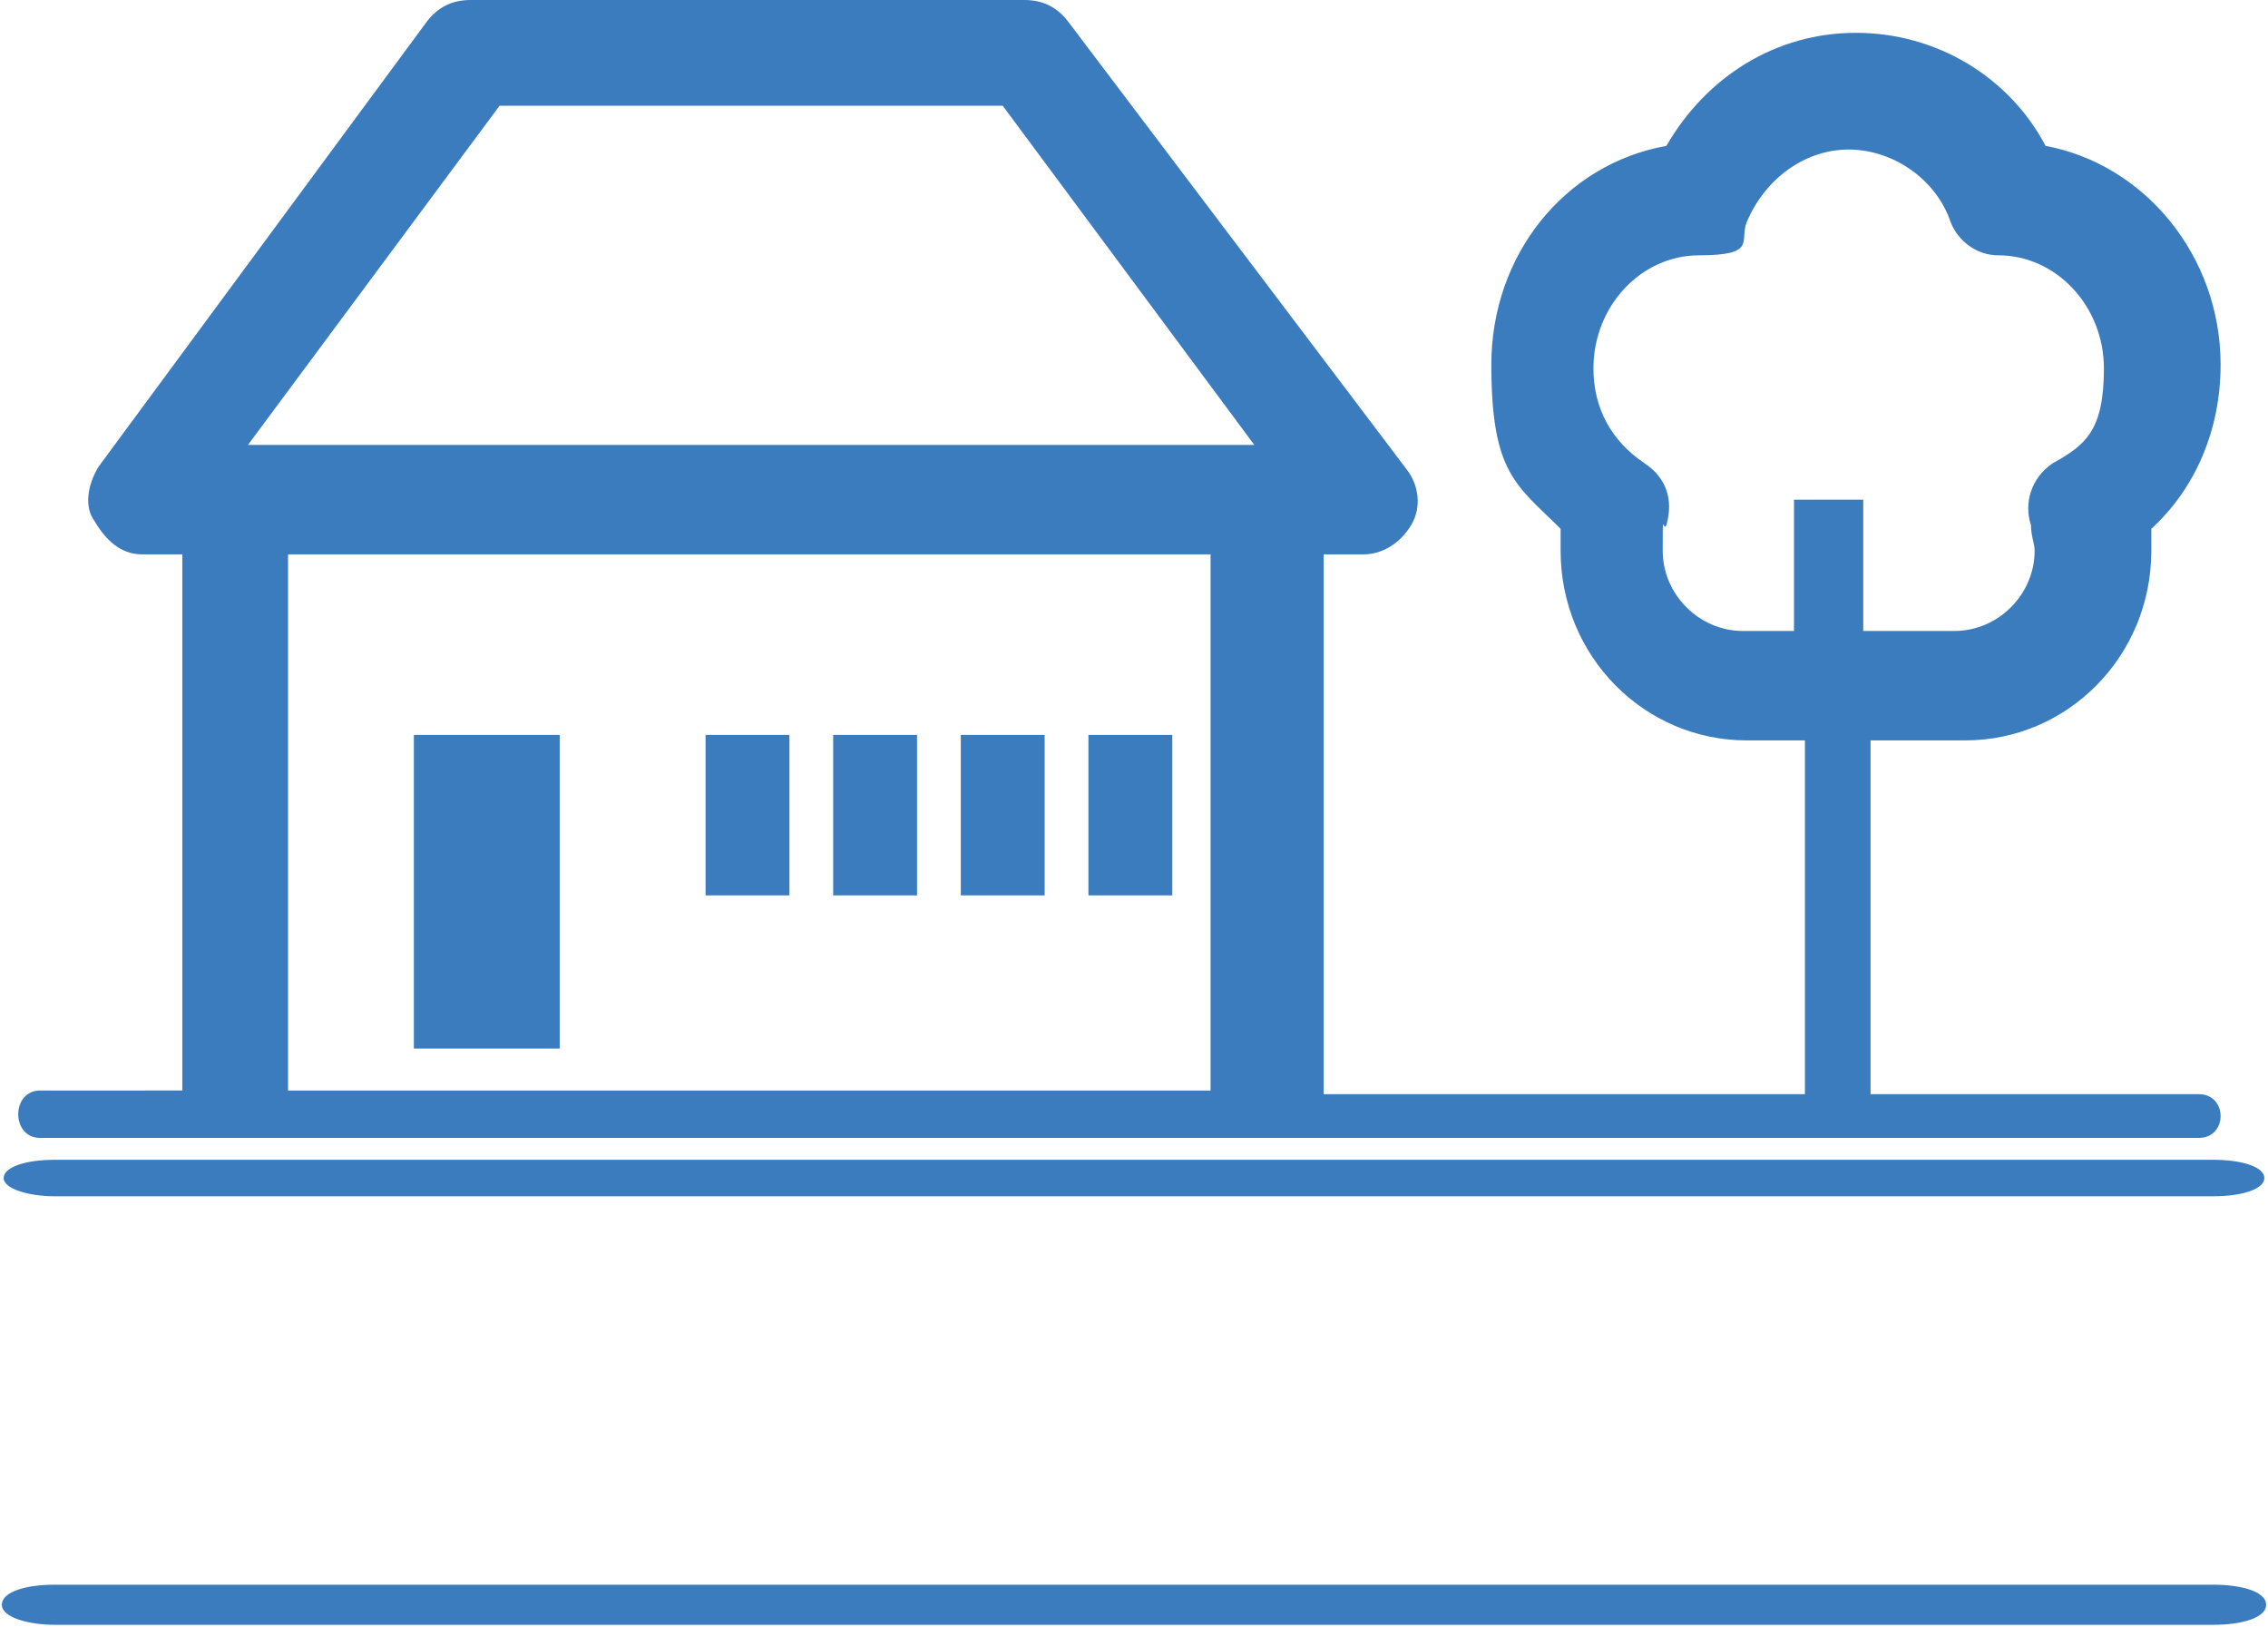
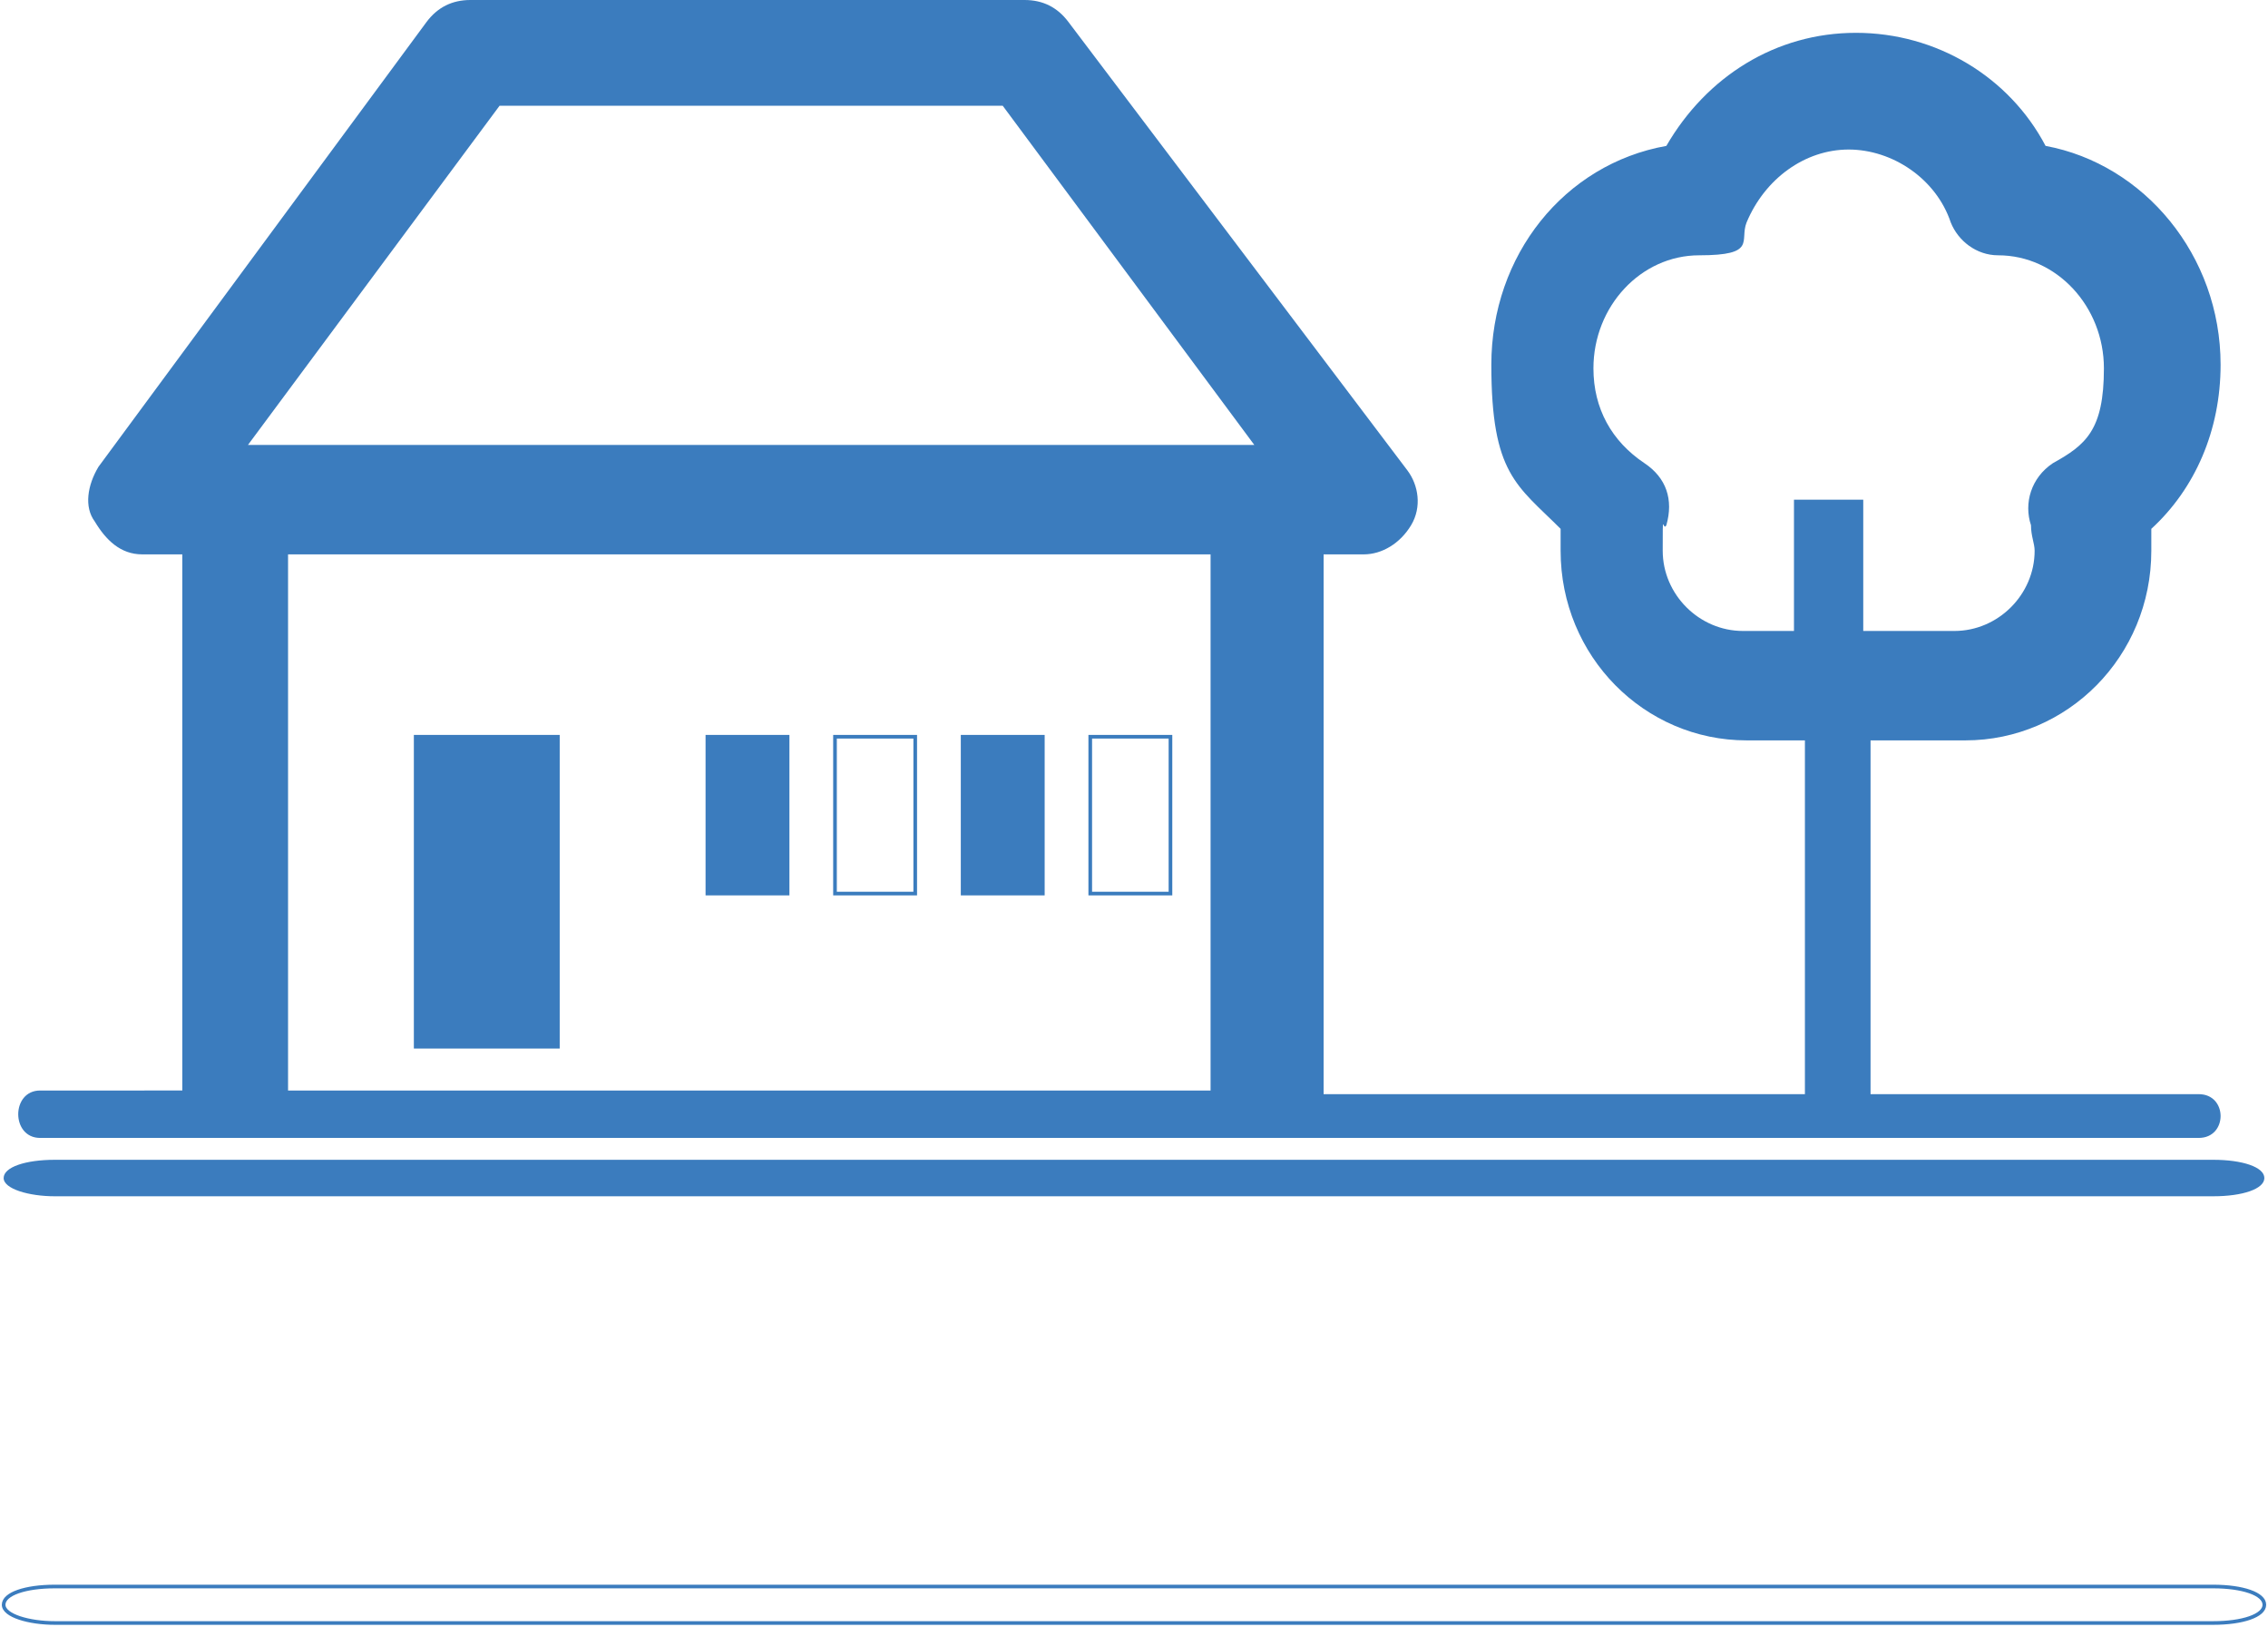
<svg xmlns="http://www.w3.org/2000/svg" id="a" viewBox="0 0 62.2 44.6">
  <defs>
    <style>.c,.d{fill:none;}.e{fill:#3b7cbe;}.d{stroke:#3b7cbe;stroke-miterlimit:10;stroke-width:.1px;}.f{clip-path:url(#a);}</style>
    <clipPath id="b">
      <rect class="c" x="0" y="0" width="62.1" height="44.6" />
    </clipPath>
  </defs>
  <g class="f">
    <path class="e" d="M28.1,0H12.9c-.5,0-.9,.2-1.2,.6L2.7,12.8c-.3,.5-.4,1.1-.1,1.5,.3,.5,.7,.9,1.3,.9h1.1v14.7H1.1c-.8,0-.8,1.3,0,1.3H60.3c.8,0,.8-1.2,0-1.2h-9v-9.7h2.6c2.8,0,5.1-2.3,5.1-5.2s0-.4,0-.6c1.2-1.1,1.9-2.7,1.9-4.5,0-3-2.1-5.5-4.8-6-1-1.9-3-3.1-5.2-3.1s-4.1,1.2-5.2,3.1c-2.8,.5-4.8,3-4.8,6s.7,3.3,1.9,4.5c0,.2,0,.4,0,.6,0,2.9,2.3,5.2,5.1,5.2h1.6v9.7h-13.2V15.2h1.1c.5,0,1-.3,1.3-.8,.3-.5,.2-1.1-.1-1.5L29.3,.6C29,.2,28.6,0,28.1,0h0ZM6.8,12.2L13.7,2.9h13.8l6.9,9.3H6.8Zm41,5.1c-1.2,0-2.2-1-2.2-2.2s0-.5,.1-.7c.2-.7,0-1.3-.6-1.7-.9-.6-1.4-1.5-1.4-2.6,0-1.7,1.3-3.1,2.9-3.1s1.1-.4,1.3-.9c.5-1.2,1.6-2,2.8-2s2.4,.8,2.8,2c.2,.5,.7,.9,1.3,.9,1.6,0,2.9,1.4,2.9,3.1s-.5,2.1-1.4,2.6c-.6,.4-.8,1.1-.6,1.7,0,.3,.1,.5,.1,.7,0,1.2-1,2.2-2.2,2.2h-2.5v-3.6h-1.9v3.6h-1.6ZM7.9,29.9V15.2h0s25.3,0,25.3,0v14.7H7.9Z" />
-     <path class="e" d="M60.7,43.5H1.5c-.8,0-1.4,.2-1.4,.5s.7,.5,1.4,.5H60.7c.8,0,1.4-.2,1.4-.5s-.6-.5-1.4-.5Z" />
    <path class="d" d="M60.7,43.5H1.5c-.8,0-1.4,.2-1.4,.5s.7,.5,1.4,.5H60.7c.8,0,1.4-.2,1.4-.5s-.6-.5-1.4-.5Z" />
    <path class="e" d="M60.7,31.8H1.5c-.8,0-1.4,.2-1.4,.5s.7,.5,1.4,.5H60.7c.8,0,1.4-.2,1.4-.5s-.6-.5-1.4-.5Z" />
    <rect class="e" x="11.4" y="20.2" width="3.9" height="8.5" />
    <rect class="d" x="11.4" y="20.2" width="3.9" height="8.5" />
    <rect class="e" x="26.4" y="20.2" width="2.2" height="4.3" />
    <rect class="d" x="26.4" y="20.2" width="2.2" height="4.3" />
-     <rect class="e" x="29.9" y="20.2" width="2.2" height="4.3" />
    <rect class="d" x="29.9" y="20.2" width="2.2" height="4.3" />
    <rect class="e" x="19.4" y="20.2" width="2.2" height="4.3" />
    <rect class="d" x="19.4" y="20.2" width="2.2" height="4.3" />
-     <rect class="e" x="22.9" y="20.2" width="2.2" height="4.3" />
    <rect class="d" x="22.9" y="20.2" width="2.2" height="4.3" />
    <path class="e" d="M30.8,30.6l-.3-.3s0,0,0,0c0,0,0,0,0,0l.3,.3,.6-.6s0,0,0,0,0,0,0,0c0,0-.6,.6-.6,.6Z" />
  </g>
</svg>